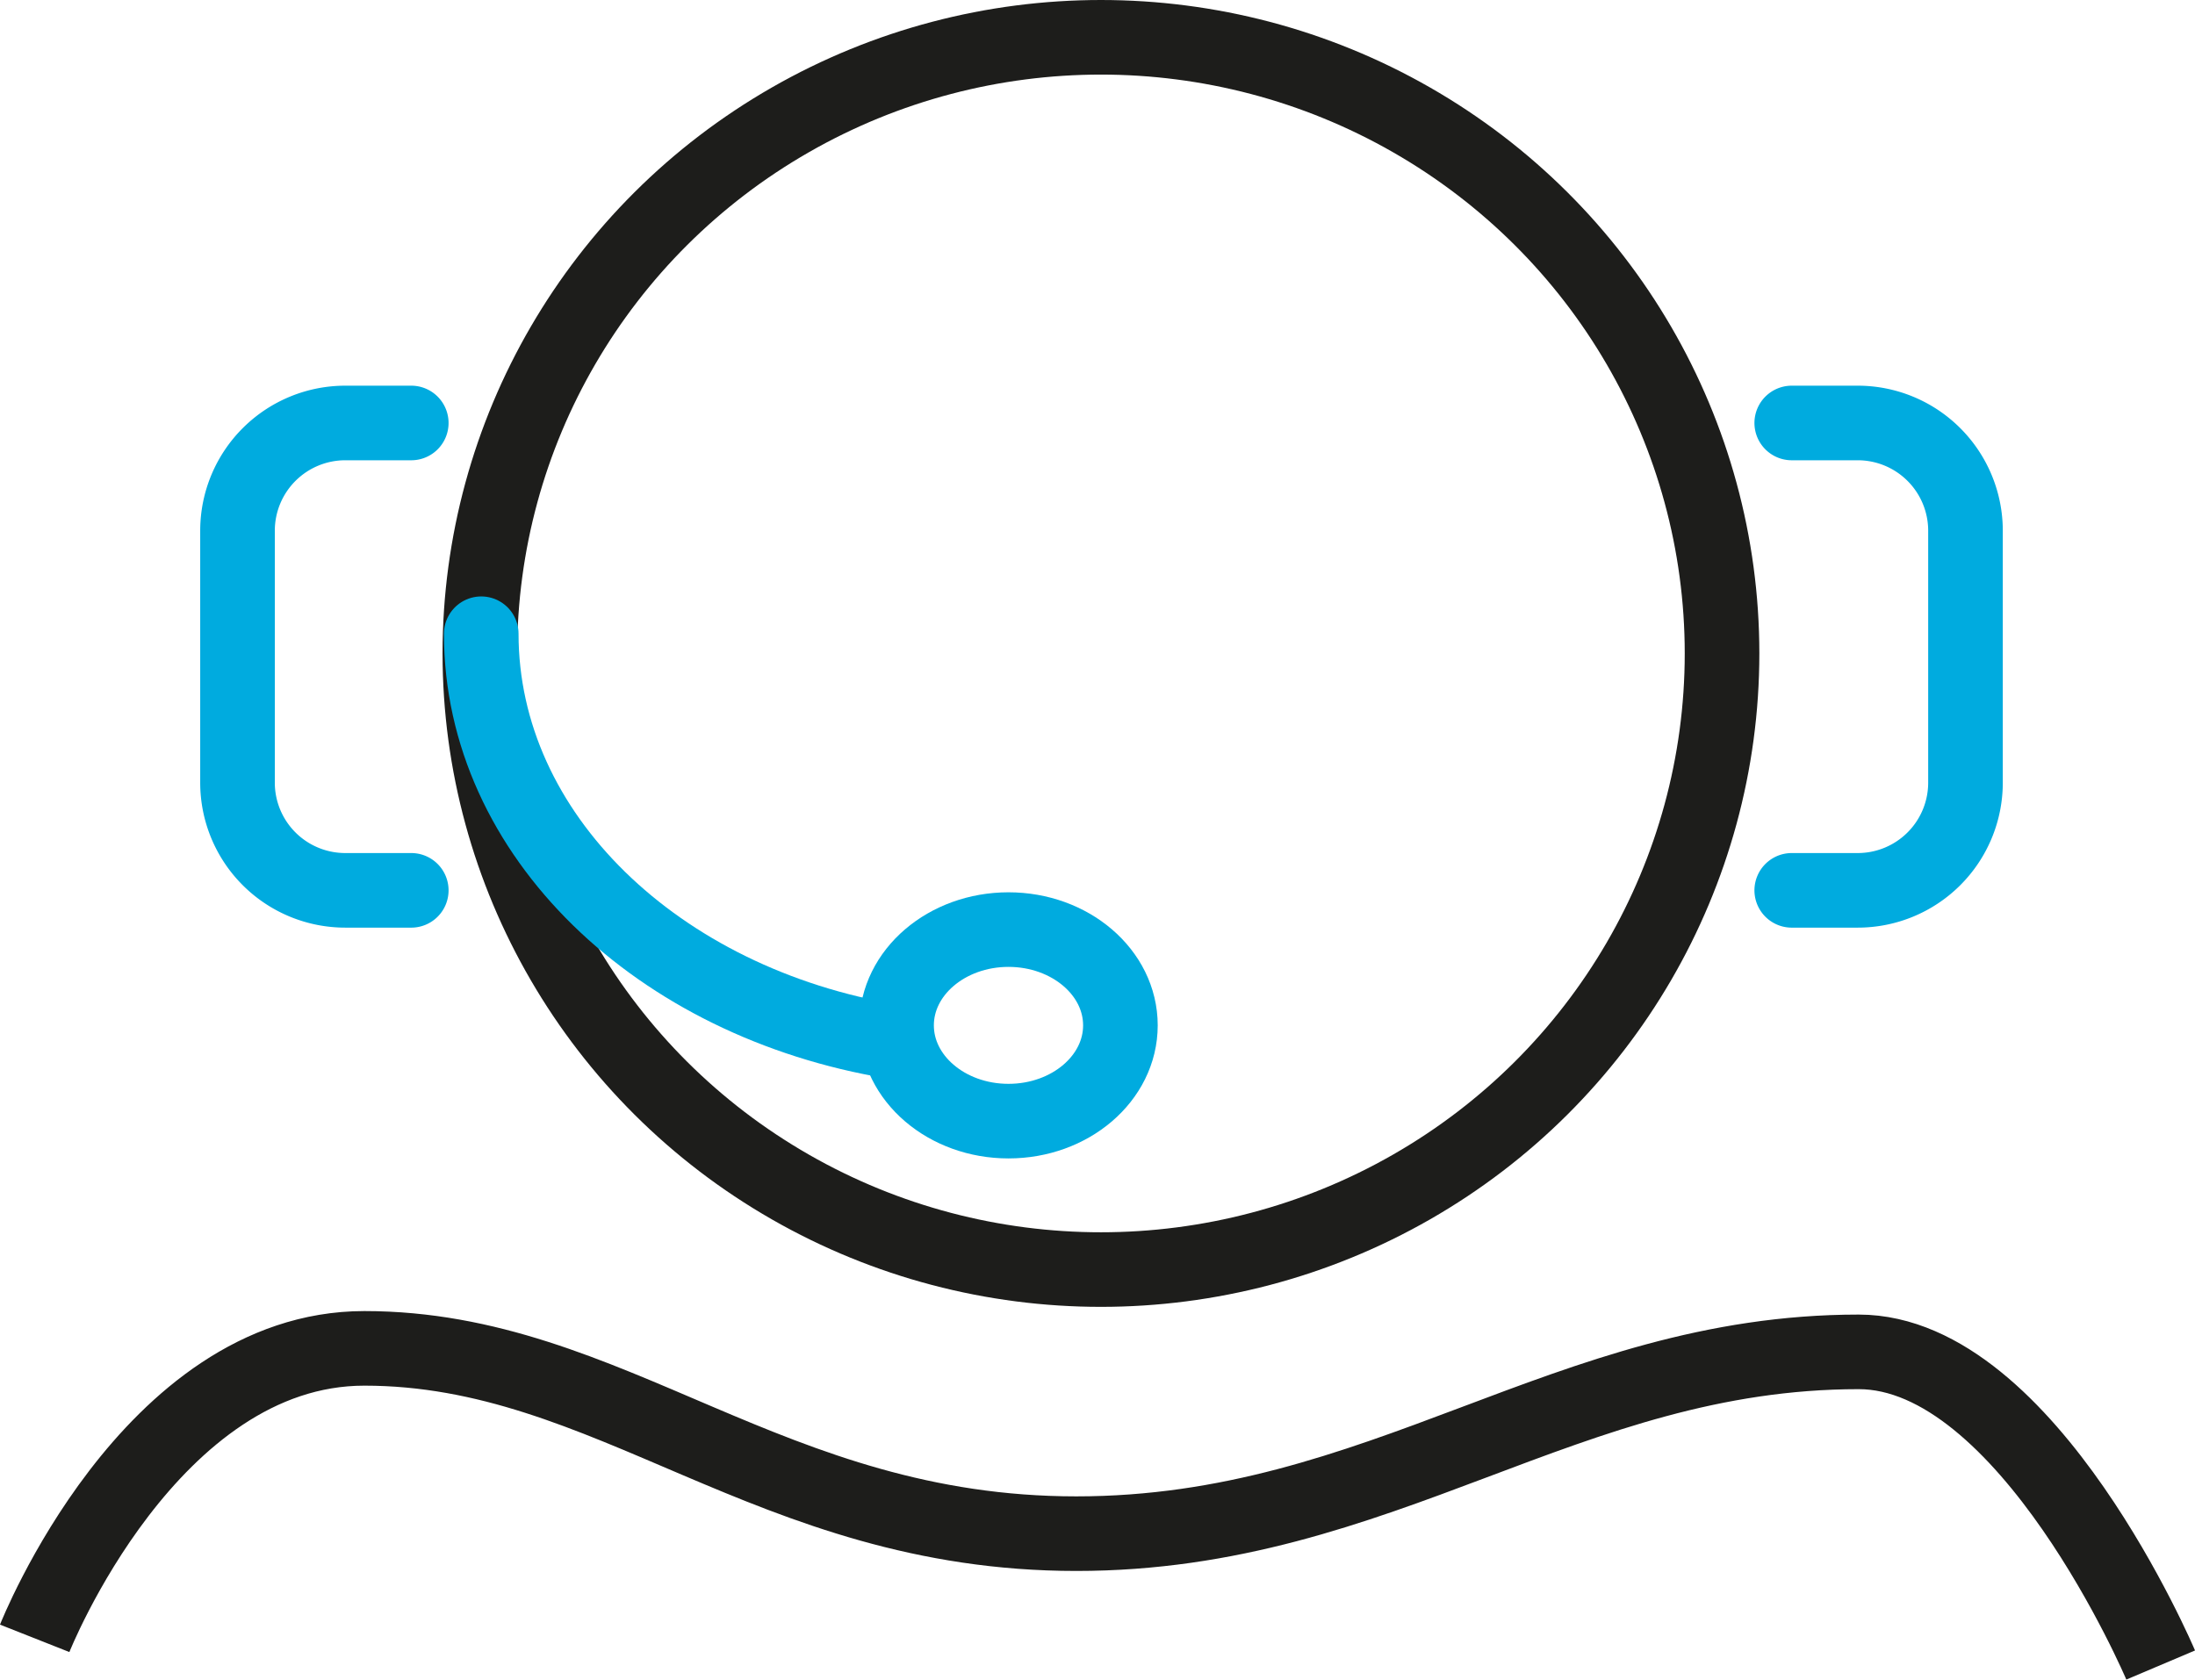
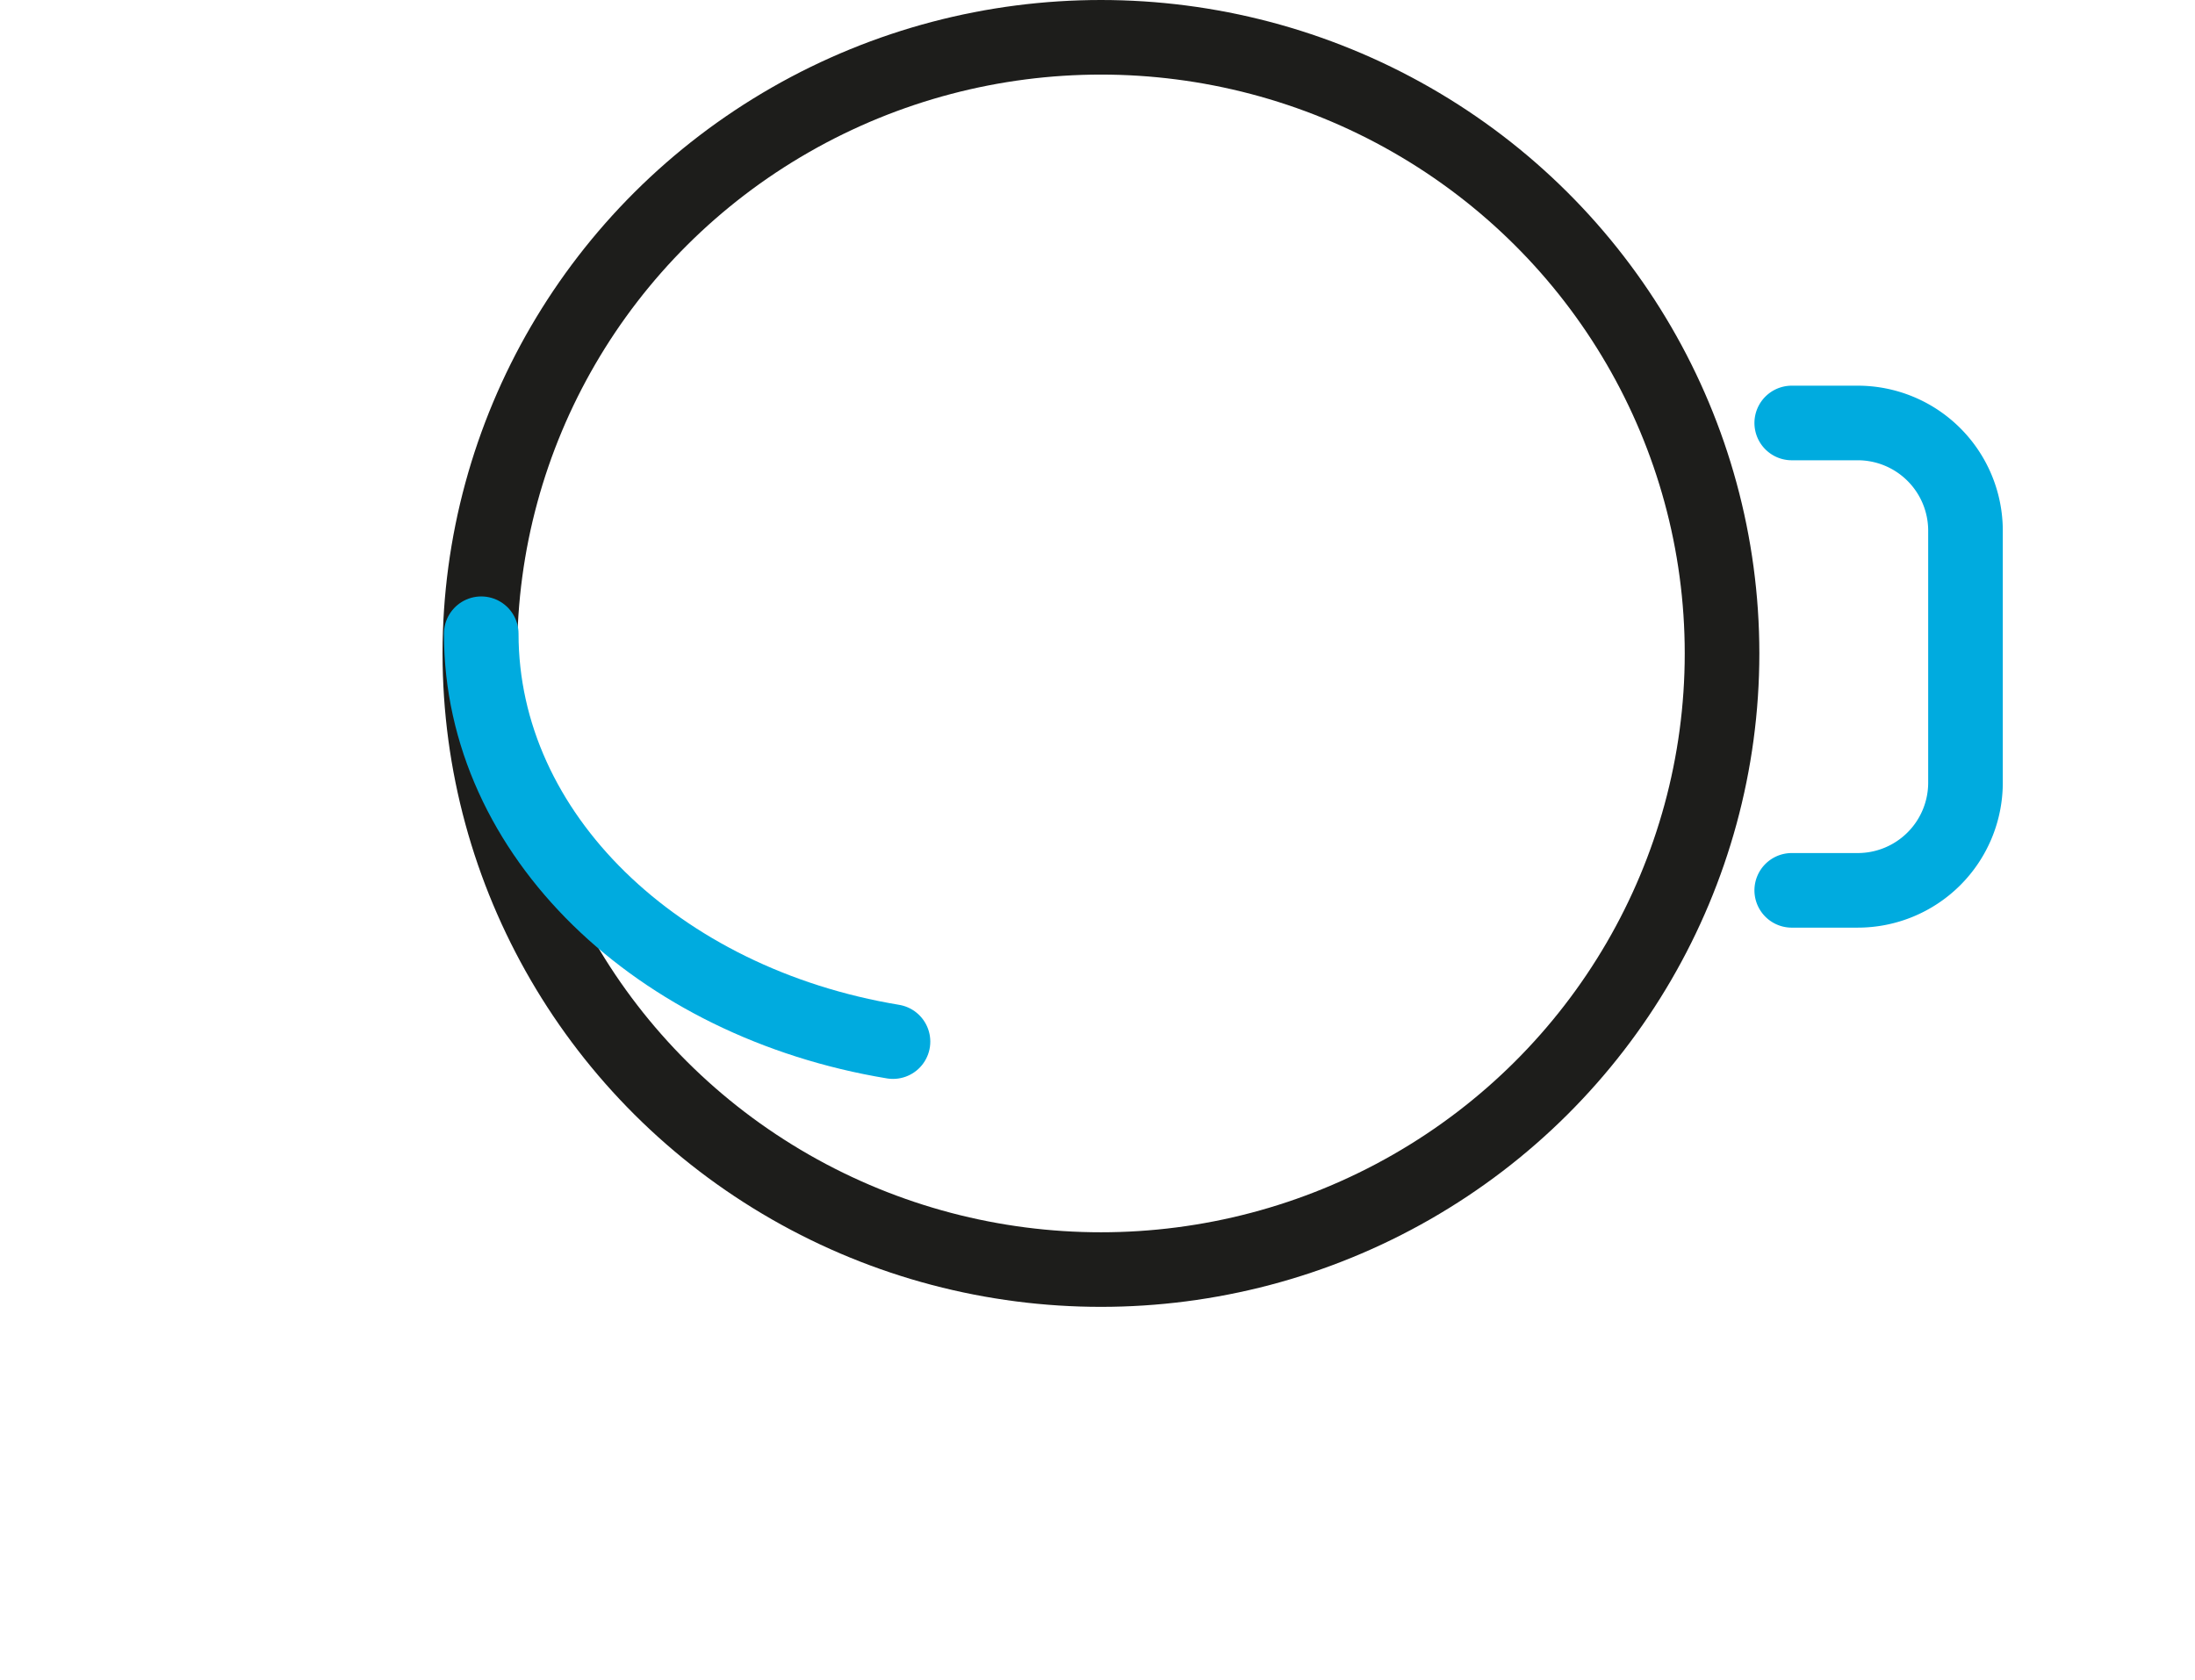
<svg xmlns="http://www.w3.org/2000/svg" width="131.981" height="101.019" viewBox="0 0 131.981 101.019">
  <g id="picto_Assistance_bleu_clair" data-name="picto Assistance bleu_clair" transform="translate(-190.206 -277.21)">
    <ellipse id="Ellipse_30" data-name="Ellipse 30" cx="37.345" cy="37.058" rx="37.345" ry="37.058" transform="translate(219.059 279.453)" fill="none" stroke="#1d1d1b" stroke-miterlimit="10" stroke-width="4.486" />
    <path id="Tracé_899" data-name="Tracé 899" d="M243.9,339.858c-14.131-2.337-24.758-12.431-24.758-24.532" fill="none" stroke="#00abdf" stroke-linecap="round" stroke-linejoin="round" stroke-width="4.486" />
-     <ellipse id="Ellipse_31" data-name="Ellipse 31" cx="6.73" cy="5.76" rx="6.73" ry="5.76" transform="translate(244.114 333.121)" fill="none" stroke="#00abdf" stroke-miterlimit="10" stroke-width="4.486" />
-     <path id="Tracé_900" data-name="Tracé 900" d="M214.934,330.76h-3.94a6.479,6.479,0,0,1-6.507-6.453v-15.2a6.482,6.482,0,0,1,6.507-6.457h3.94" fill="none" stroke="#00abdf" stroke-linecap="round" stroke-linejoin="round" stroke-width="4.486" />
    <path id="Tracé_901" data-name="Tracé 901" d="M297.94,330.76h3.94a6.479,6.479,0,0,0,6.507-6.453v-15.2a6.482,6.482,0,0,0-6.507-6.457h-3.94" fill="none" stroke="#00abdf" stroke-linecap="round" stroke-linejoin="round" stroke-width="4.486" />
-     <path id="Tracé_902" data-name="Tracé 902" d="M192.292,375.749s6.894-17.441,19.823-17.441c14.833,0,24.371,11.145,42.807,11.145s29.455-10.934,47.044-10.934c10.173,0,18.157,18.835,18.157,18.835" fill="none" stroke="#1d1d1b" stroke-miterlimit="10" stroke-width="4.486" />
  </g>
</svg>